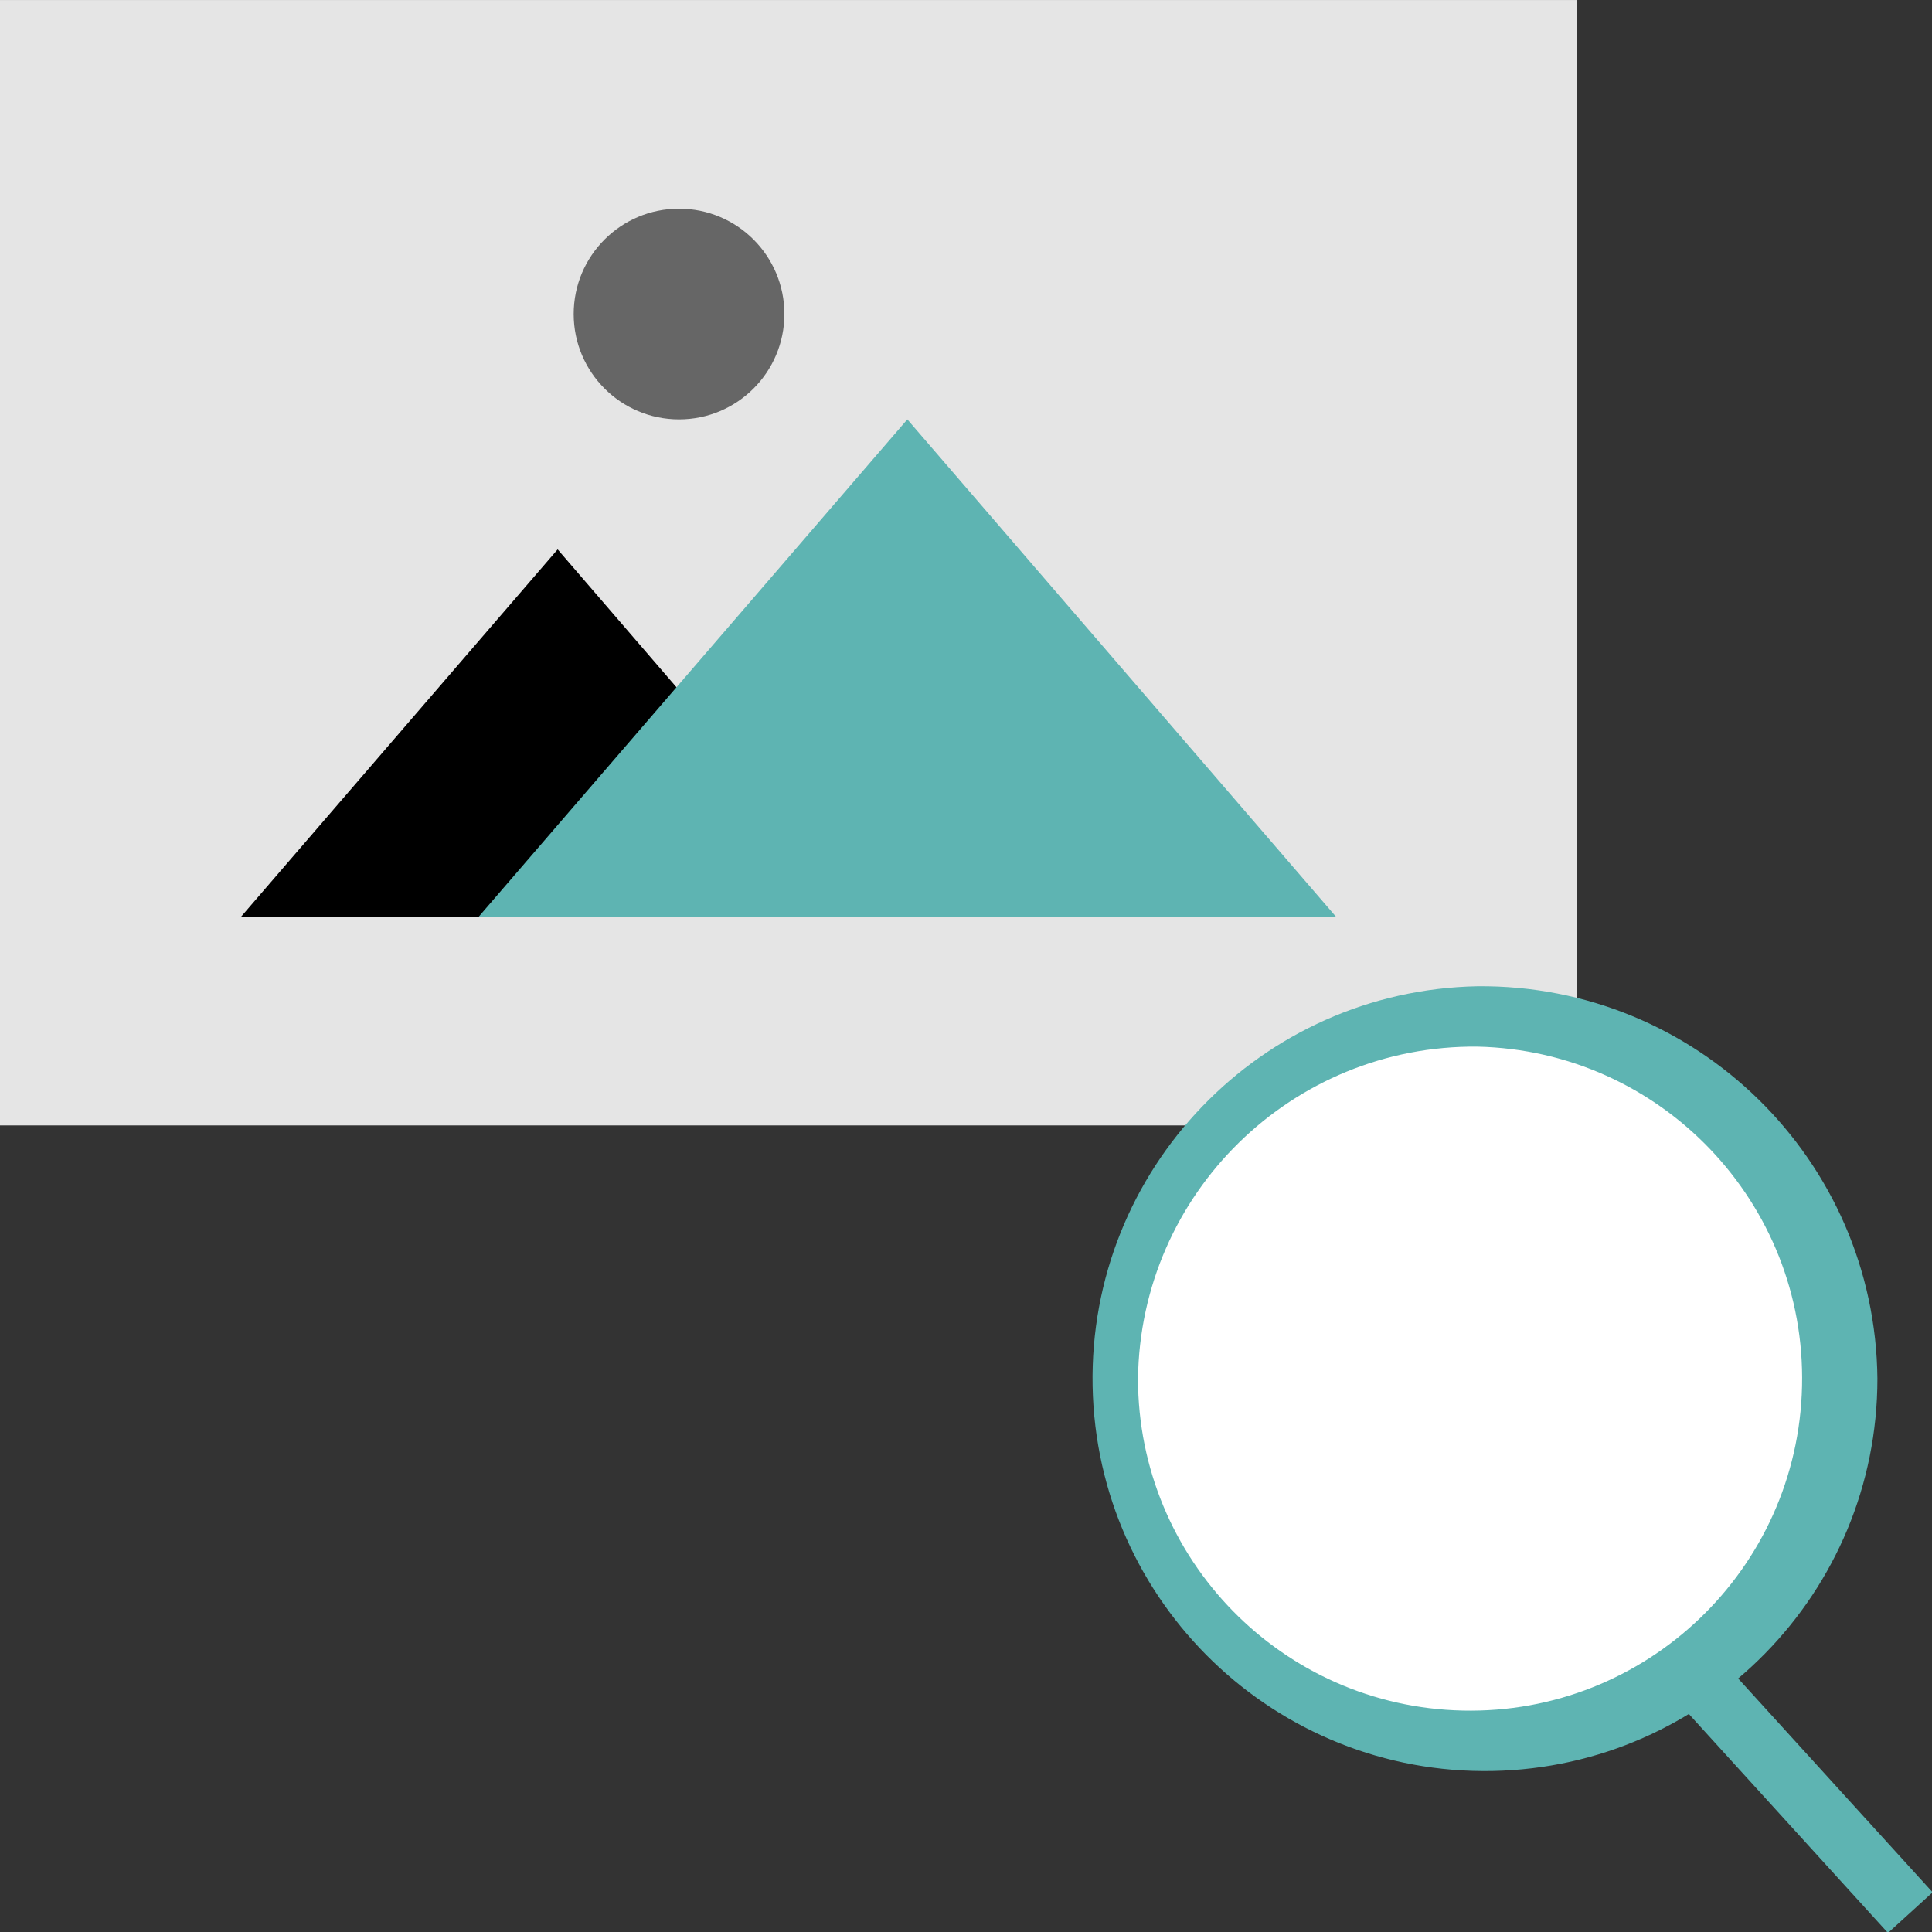
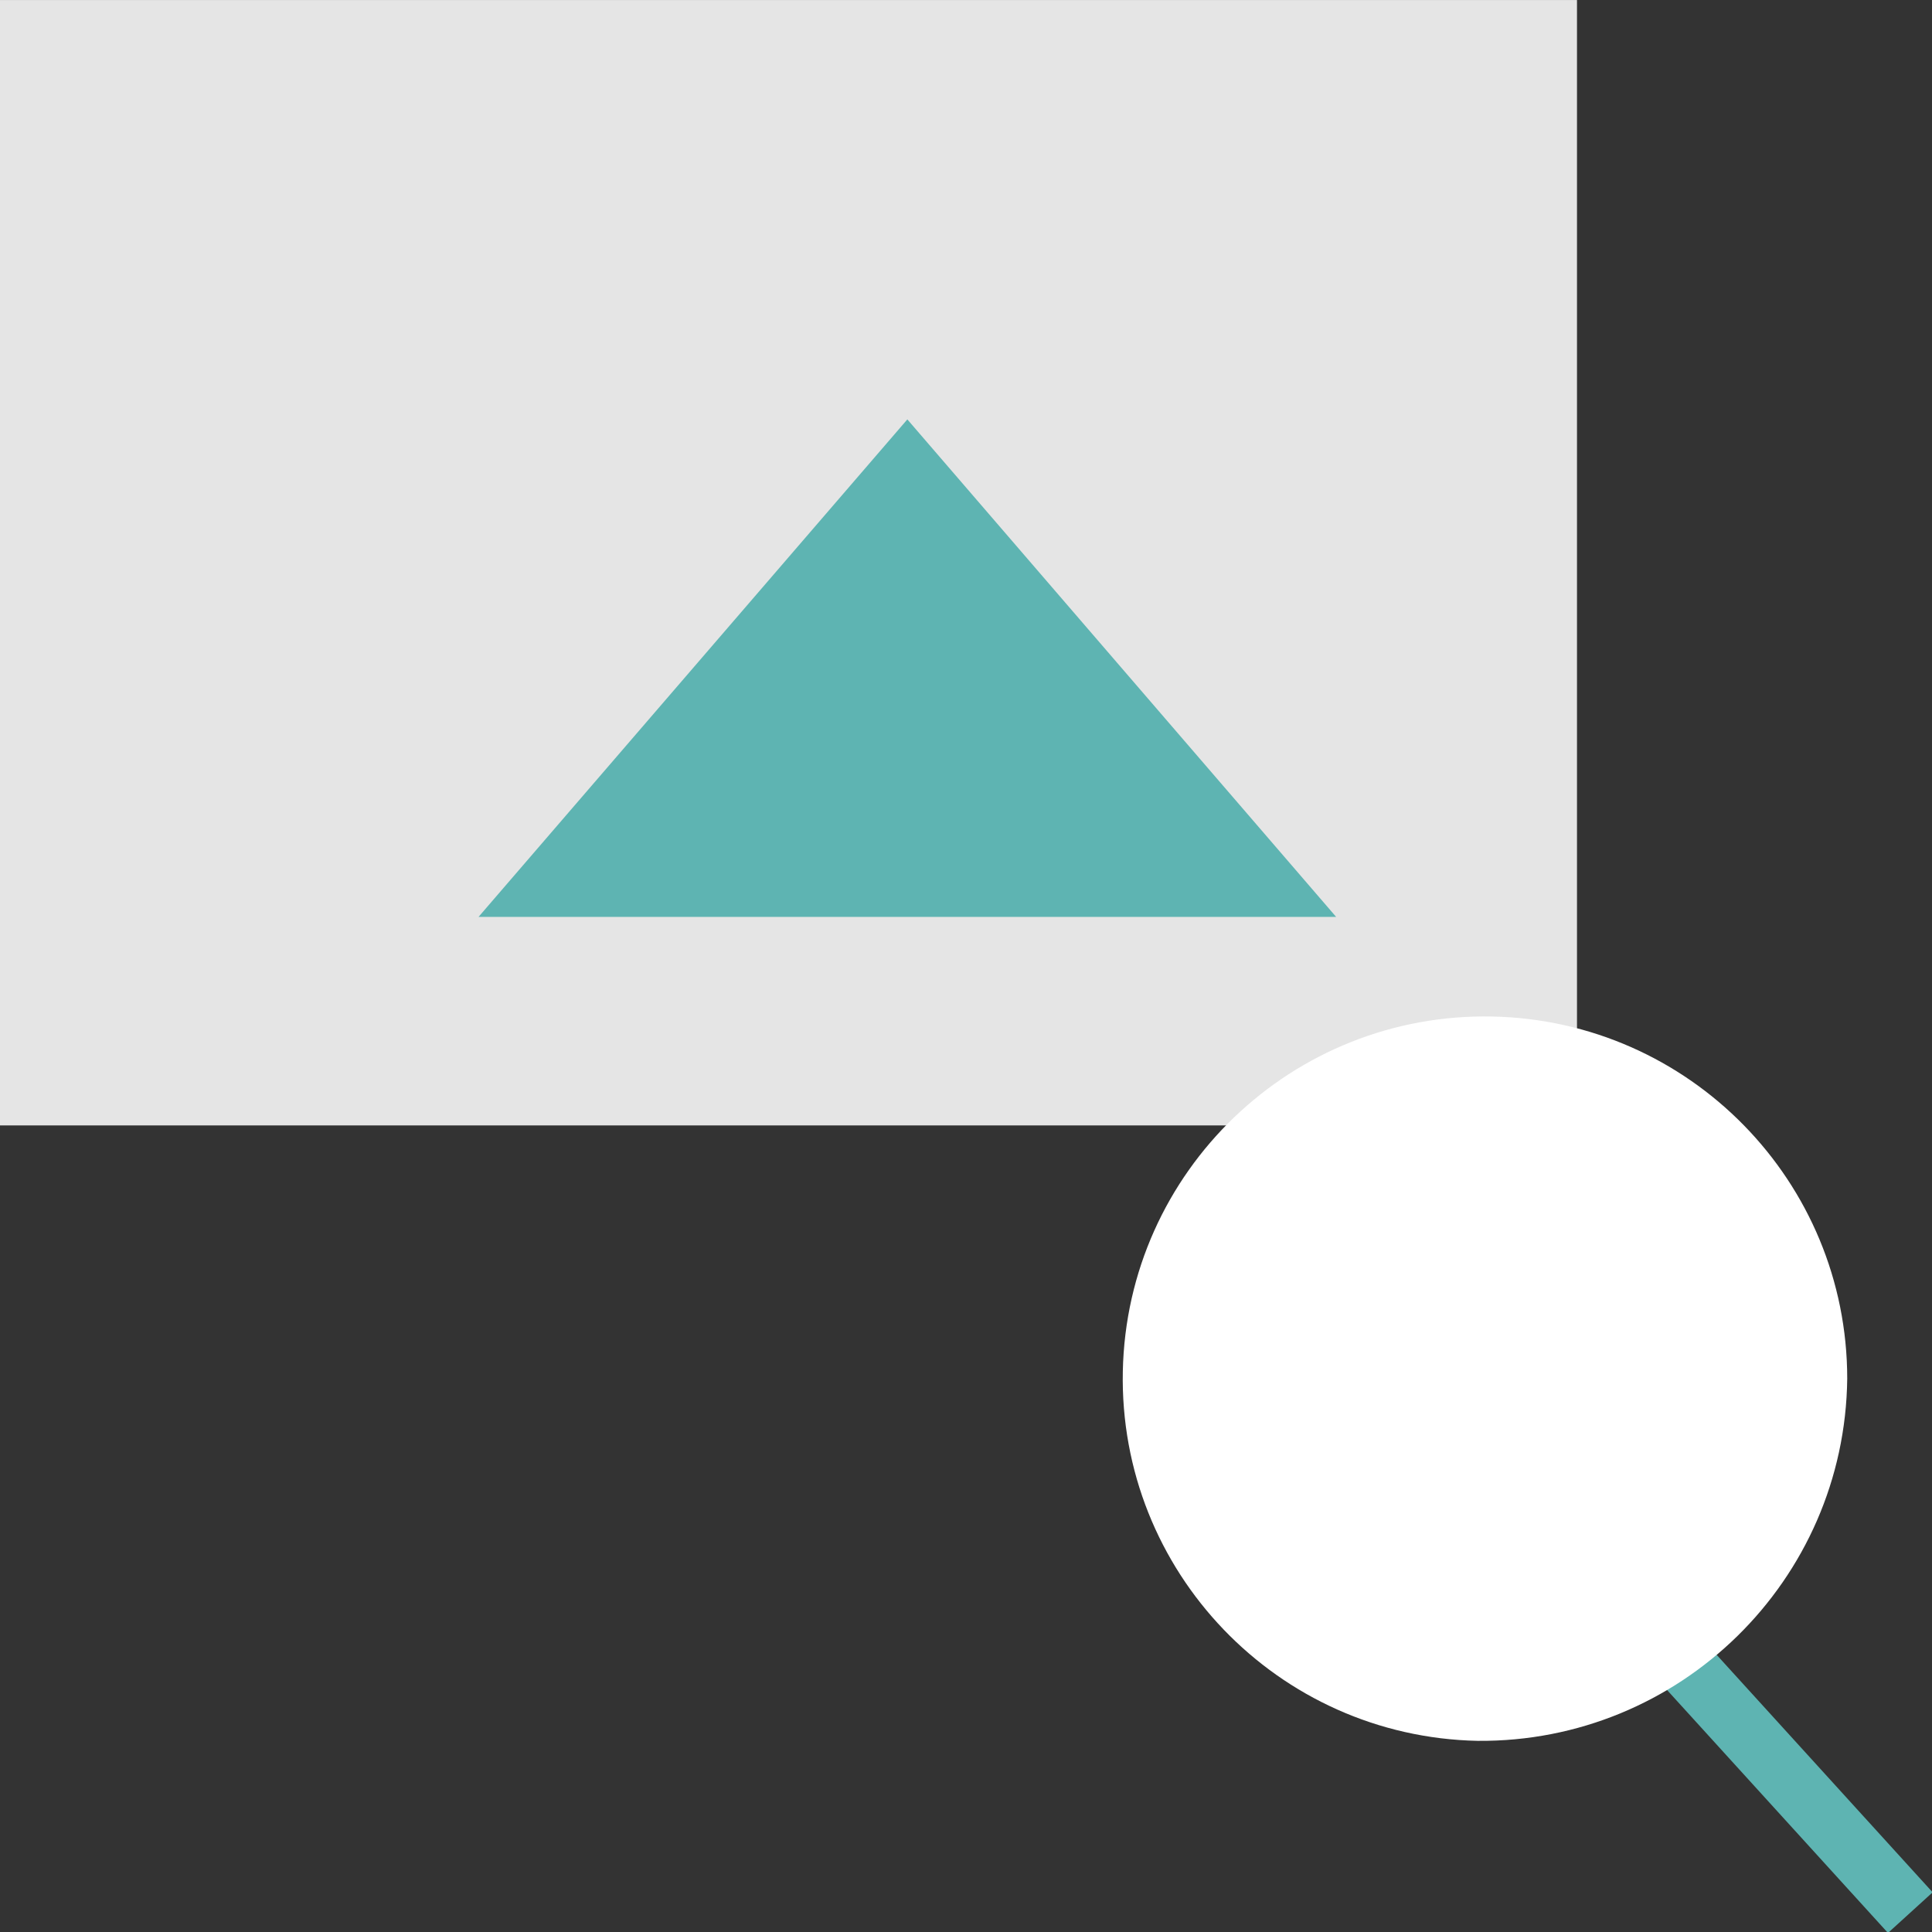
<svg xmlns="http://www.w3.org/2000/svg" version="1.1" id="Layer_1" x="0px" y="0px" viewBox="0 0 511.978 511.978" style="enable-background:new 0 0 511.978 511.978;" xml:space="preserve">
  <rect x="0" y="0" width="511.978" height="511.978" fill="#333333" stroke="none" />
  <rect y="0.008" style="fill:#E5E5E5;" width="417.9" height="298.226" />
-   <polygon points="63.837,242.98 147.777,145.585 231.709,242.98 " />
  <polygon style="fill:#5eb4b2;" points="126.81,242.98 240.445,111.139 354.079,242.98 " />
-   <circle style="fill:#666666;" cx="179.944" cy="83.22" r="27.919" />
  <rect x="466.908" y="426.054" transform="matrix(0.74 -0.673 0.673 0.74 -194.249 442.659)" style="fill:#5eb4b2;" width="15.992" height="92.591" />
-   <path style="fill:#FFFFFF;" d="M391.542,461.322c-53.006-1.088-95.092-44.942-93.996-97.947  c1.088-53.006,44.942-95.092,97.947-93.996c52.23,1.072,94.012,43.718,94.02,95.956C488.905,418.86,445.083,461.802,391.542,461.322  z" />
-   <path style="fill:#5eb4b2;" d="M391.542,277.355c48.59,1.088,87.092,41.366,85.996,89.948c-1.088,48.59-41.366,87.092-89.948,85.996  c-47.806-1.072-86.004-40.134-86.02-87.948C302.178,316.233,342.424,276.867,391.542,277.355 M391.542,261.356  c-57.421,1.088-103.091,48.526-102.003,105.955c1.088,57.421,48.526,103.091,105.955,102.003  c56.645-1.08,102.011-47.302,102.019-103.955C496.961,307.369,449.523,260.812,391.542,261.356z" />
+   <path style="fill:#FFFFFF;" d="M391.542,461.322c-53.006-1.088-95.092-44.942-93.996-97.947  c1.088-53.006,44.942-95.092,97.947-93.996c52.23,1.072,94.012,43.718,94.02,95.956C488.905,418.86,445.083,461.802,391.542,461.322  " />
</svg>